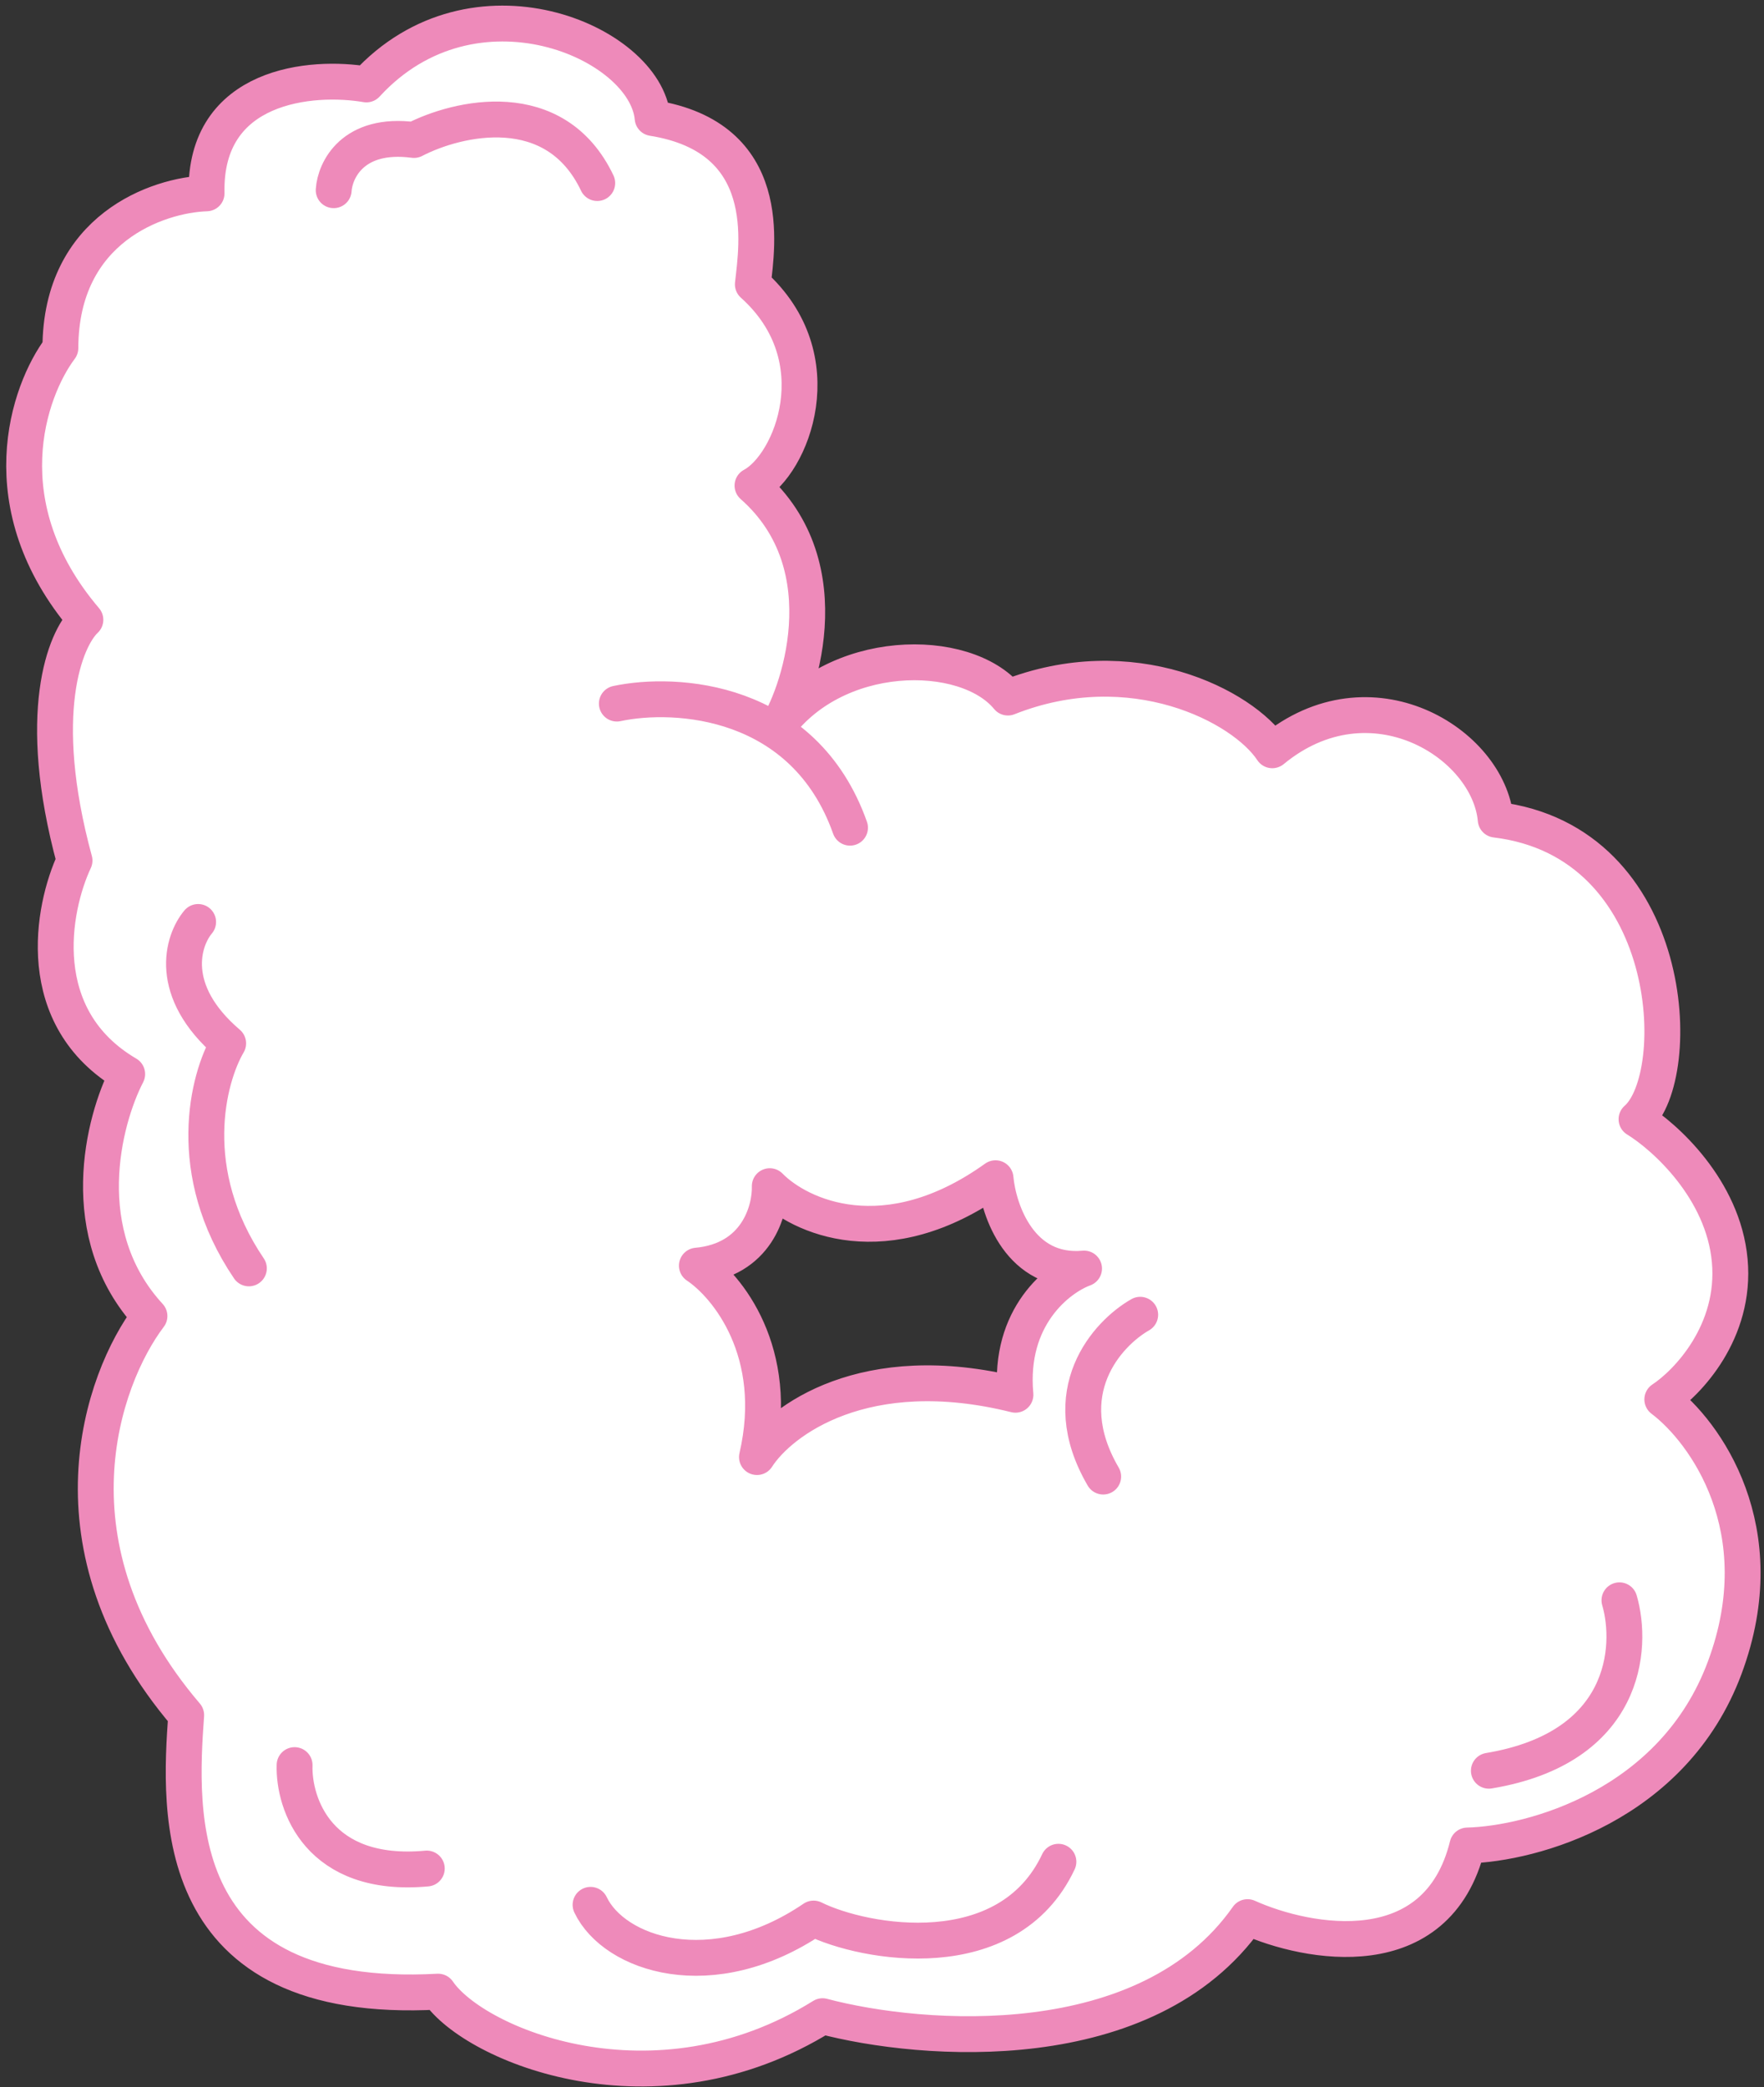
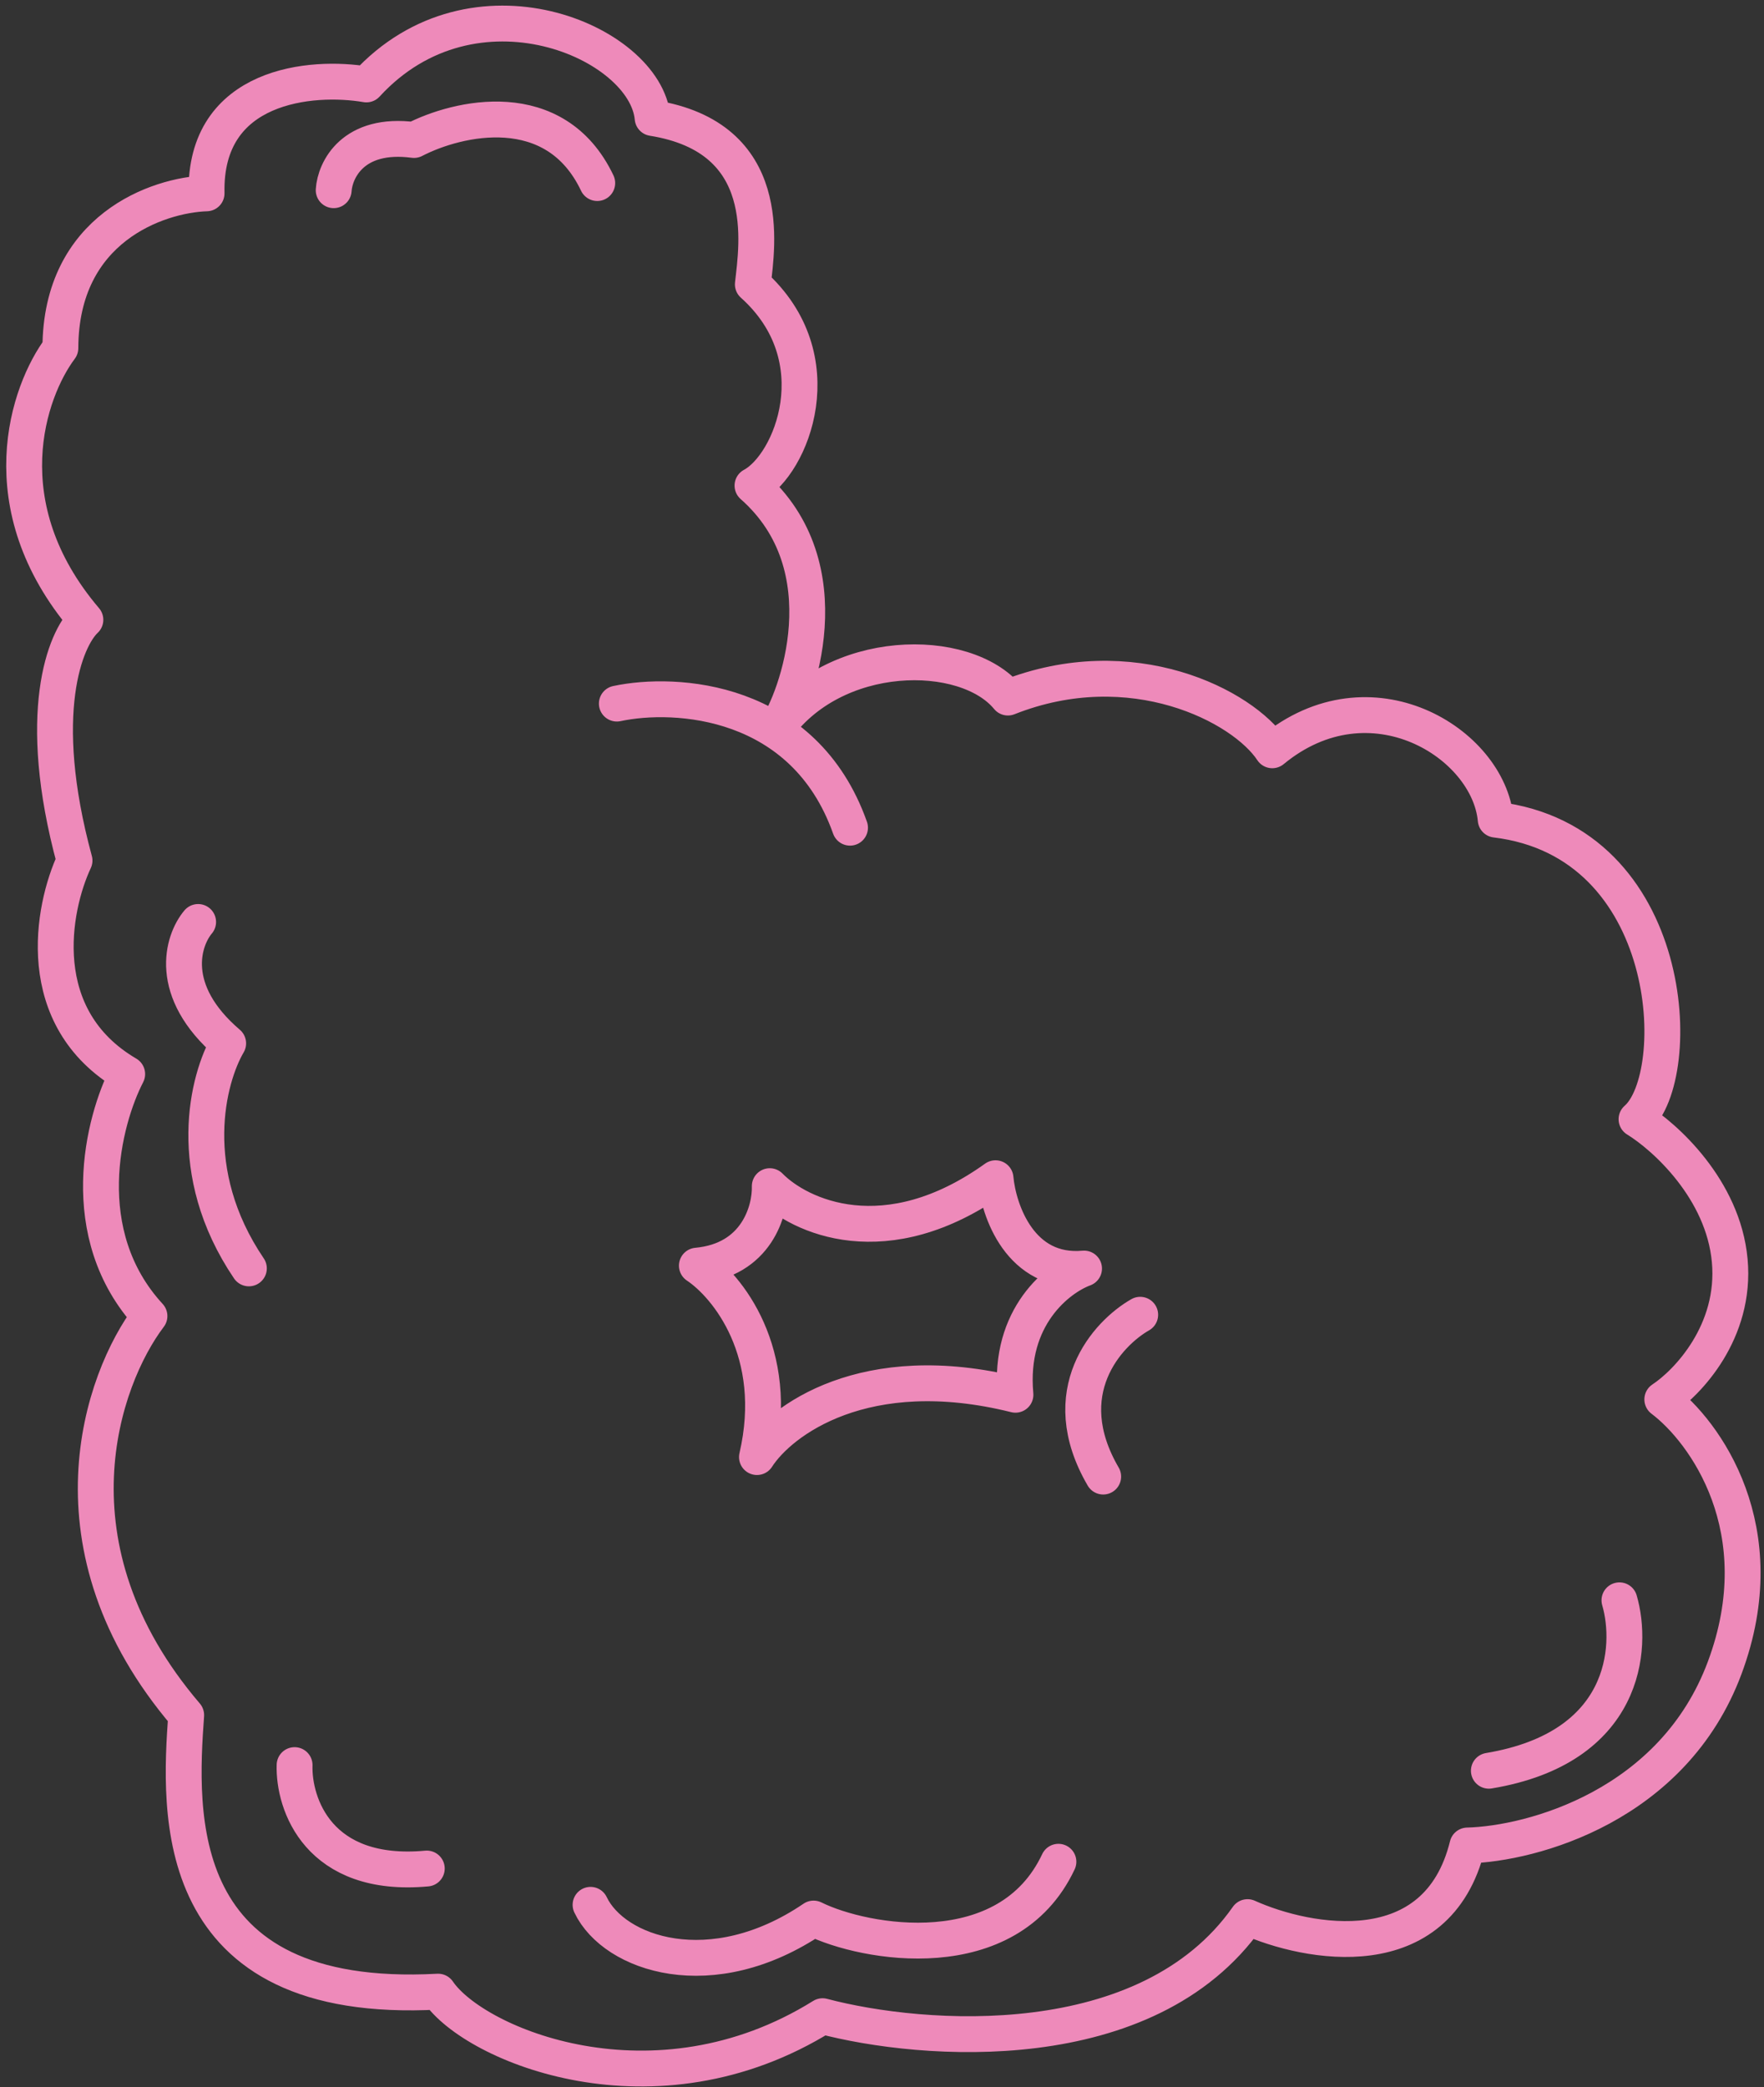
<svg xmlns="http://www.w3.org/2000/svg" width="246" height="291" viewBox="0 0 246 291" fill="none">
  <rect x="0" y="0" width="246" height="291" fill="#333333" stroke="none" />
-   <path fill-rule="evenodd" clip-rule="evenodd" d="M51.098 11.772C43.522 10.48 28.457 11.707 28.808 26.956C22.029 27.182 8.462 31.813 8.421 48.531C3.928 54.516 -1.666 70.471 11.908 86.413C9.081 89.061 4.82 99.481 10.392 119.98C7.276 126.634 4.382 141.903 17.738 149.747C14.386 156.223 10.315 172.038 20.843 183.485C14.193 192.255 5.907 215.661 25.965 239.124C25.007 252.544 23.384 279.714 61.098 277.675C66.174 285.167 91.311 295.667 114.711 281.097C128.65 284.788 160.017 287.194 173.976 267.285C182.441 271.082 200.425 274.401 204.641 257.299C213.613 257.07 233.35 251.792 240.524 232.507C247.698 213.223 237.708 199.538 231.817 195.106C235.333 192.792 242.135 185.68 241.22 175.736C240.305 165.792 232.173 158.462 228.221 156.04C235.126 150.032 233.869 117.318 208.584 114.272C207.604 103.618 191.126 93.316 177.426 104.605C173.347 98.414 157.827 90.412 140.559 97.254C134.631 90.04 116.214 90.12 108.081 101.837C111.179 97.373 117.828 79.051 104.939 67.702C110.376 64.814 116.463 49.927 104.988 39.642C105.585 34.215 108.105 19.179 91.01 16.455C90.029 5.801 66.048 -4.527 51.098 11.772ZM97.183 176.458C105.535 175.69 107.441 168.749 107.349 165.375C111.464 169.573 123.522 175.228 138.832 164.268C139.249 168.806 142.303 177.678 151.177 176.861C147.57 178.188 140.608 183.564 141.61 194.456C120.599 189.227 108.823 198.07 105.562 203.146C108.952 188.508 101.389 179.255 97.183 176.458Z" fill="white" />
  <path d="M225.841 223.114C227.763 229.703 226.813 243.678 207.63 246.877M147.603 259.565C140.559 274.54 120.582 271.006 113.458 267.483C99.214 277.151 85.619 272.433 82.356 265.571M41.082 246.09C40.92 251.477 44.38 261.903 59.518 260.51M159.008 183.303C154.423 185.914 146.972 194.081 153.847 205.864M86.022 98.095C94.196 96.348 112.143 97.362 118.541 115.397M46.534 26.518C46.714 23.716 49.207 18.392 57.733 19.518C63.804 16.373 77.416 13.17 83.29 25.523M27.63 128.541C25.456 131.129 23.249 138.137 31.82 145.466C28.975 150.304 25.57 163.352 34.708 176.837M51.098 11.772C43.522 10.48 28.457 11.707 28.808 26.956C22.029 27.182 8.462 31.813 8.421 48.531C3.928 54.516 -1.666 70.471 11.908 86.413C9.081 89.061 4.82 99.481 10.392 119.98C7.276 126.634 4.382 141.903 17.738 149.747C14.386 156.223 10.315 172.038 20.843 183.485C14.193 192.255 5.907 215.661 25.965 239.124C25.007 252.544 23.384 279.714 61.098 277.675C66.174 285.167 91.311 295.667 114.711 281.097C128.65 284.788 160.017 287.194 173.976 267.285C182.441 271.082 200.425 274.401 204.641 257.299C213.613 257.07 233.35 251.792 240.524 232.507C247.698 213.223 237.708 199.538 231.817 195.106C235.333 192.792 242.135 185.68 241.22 175.736C240.305 165.792 232.173 158.462 228.221 156.04C235.126 150.032 233.869 117.318 208.584 114.272C207.604 103.618 191.126 93.316 177.426 104.605C173.347 98.414 157.827 90.412 140.559 97.254C134.631 90.04 116.214 90.12 108.081 101.837C111.179 97.373 117.828 79.051 104.939 67.702C110.376 64.814 116.463 49.927 104.988 39.642C105.585 34.215 108.105 19.179 91.01 16.455C90.029 5.801 66.048 -4.527 51.098 11.772ZM107.349 165.375C107.441 168.749 105.535 175.69 97.183 176.458C101.389 179.255 108.952 188.508 105.562 203.146C108.823 198.07 120.599 189.227 141.61 194.456C140.608 183.564 147.57 178.188 151.177 176.861C142.303 177.678 139.249 168.806 138.832 164.268C123.522 175.228 111.464 169.573 107.349 165.375Z" stroke="#EE8ABA" stroke-width="5" stroke-linecap="round" stroke-linejoin="round" />
</svg>